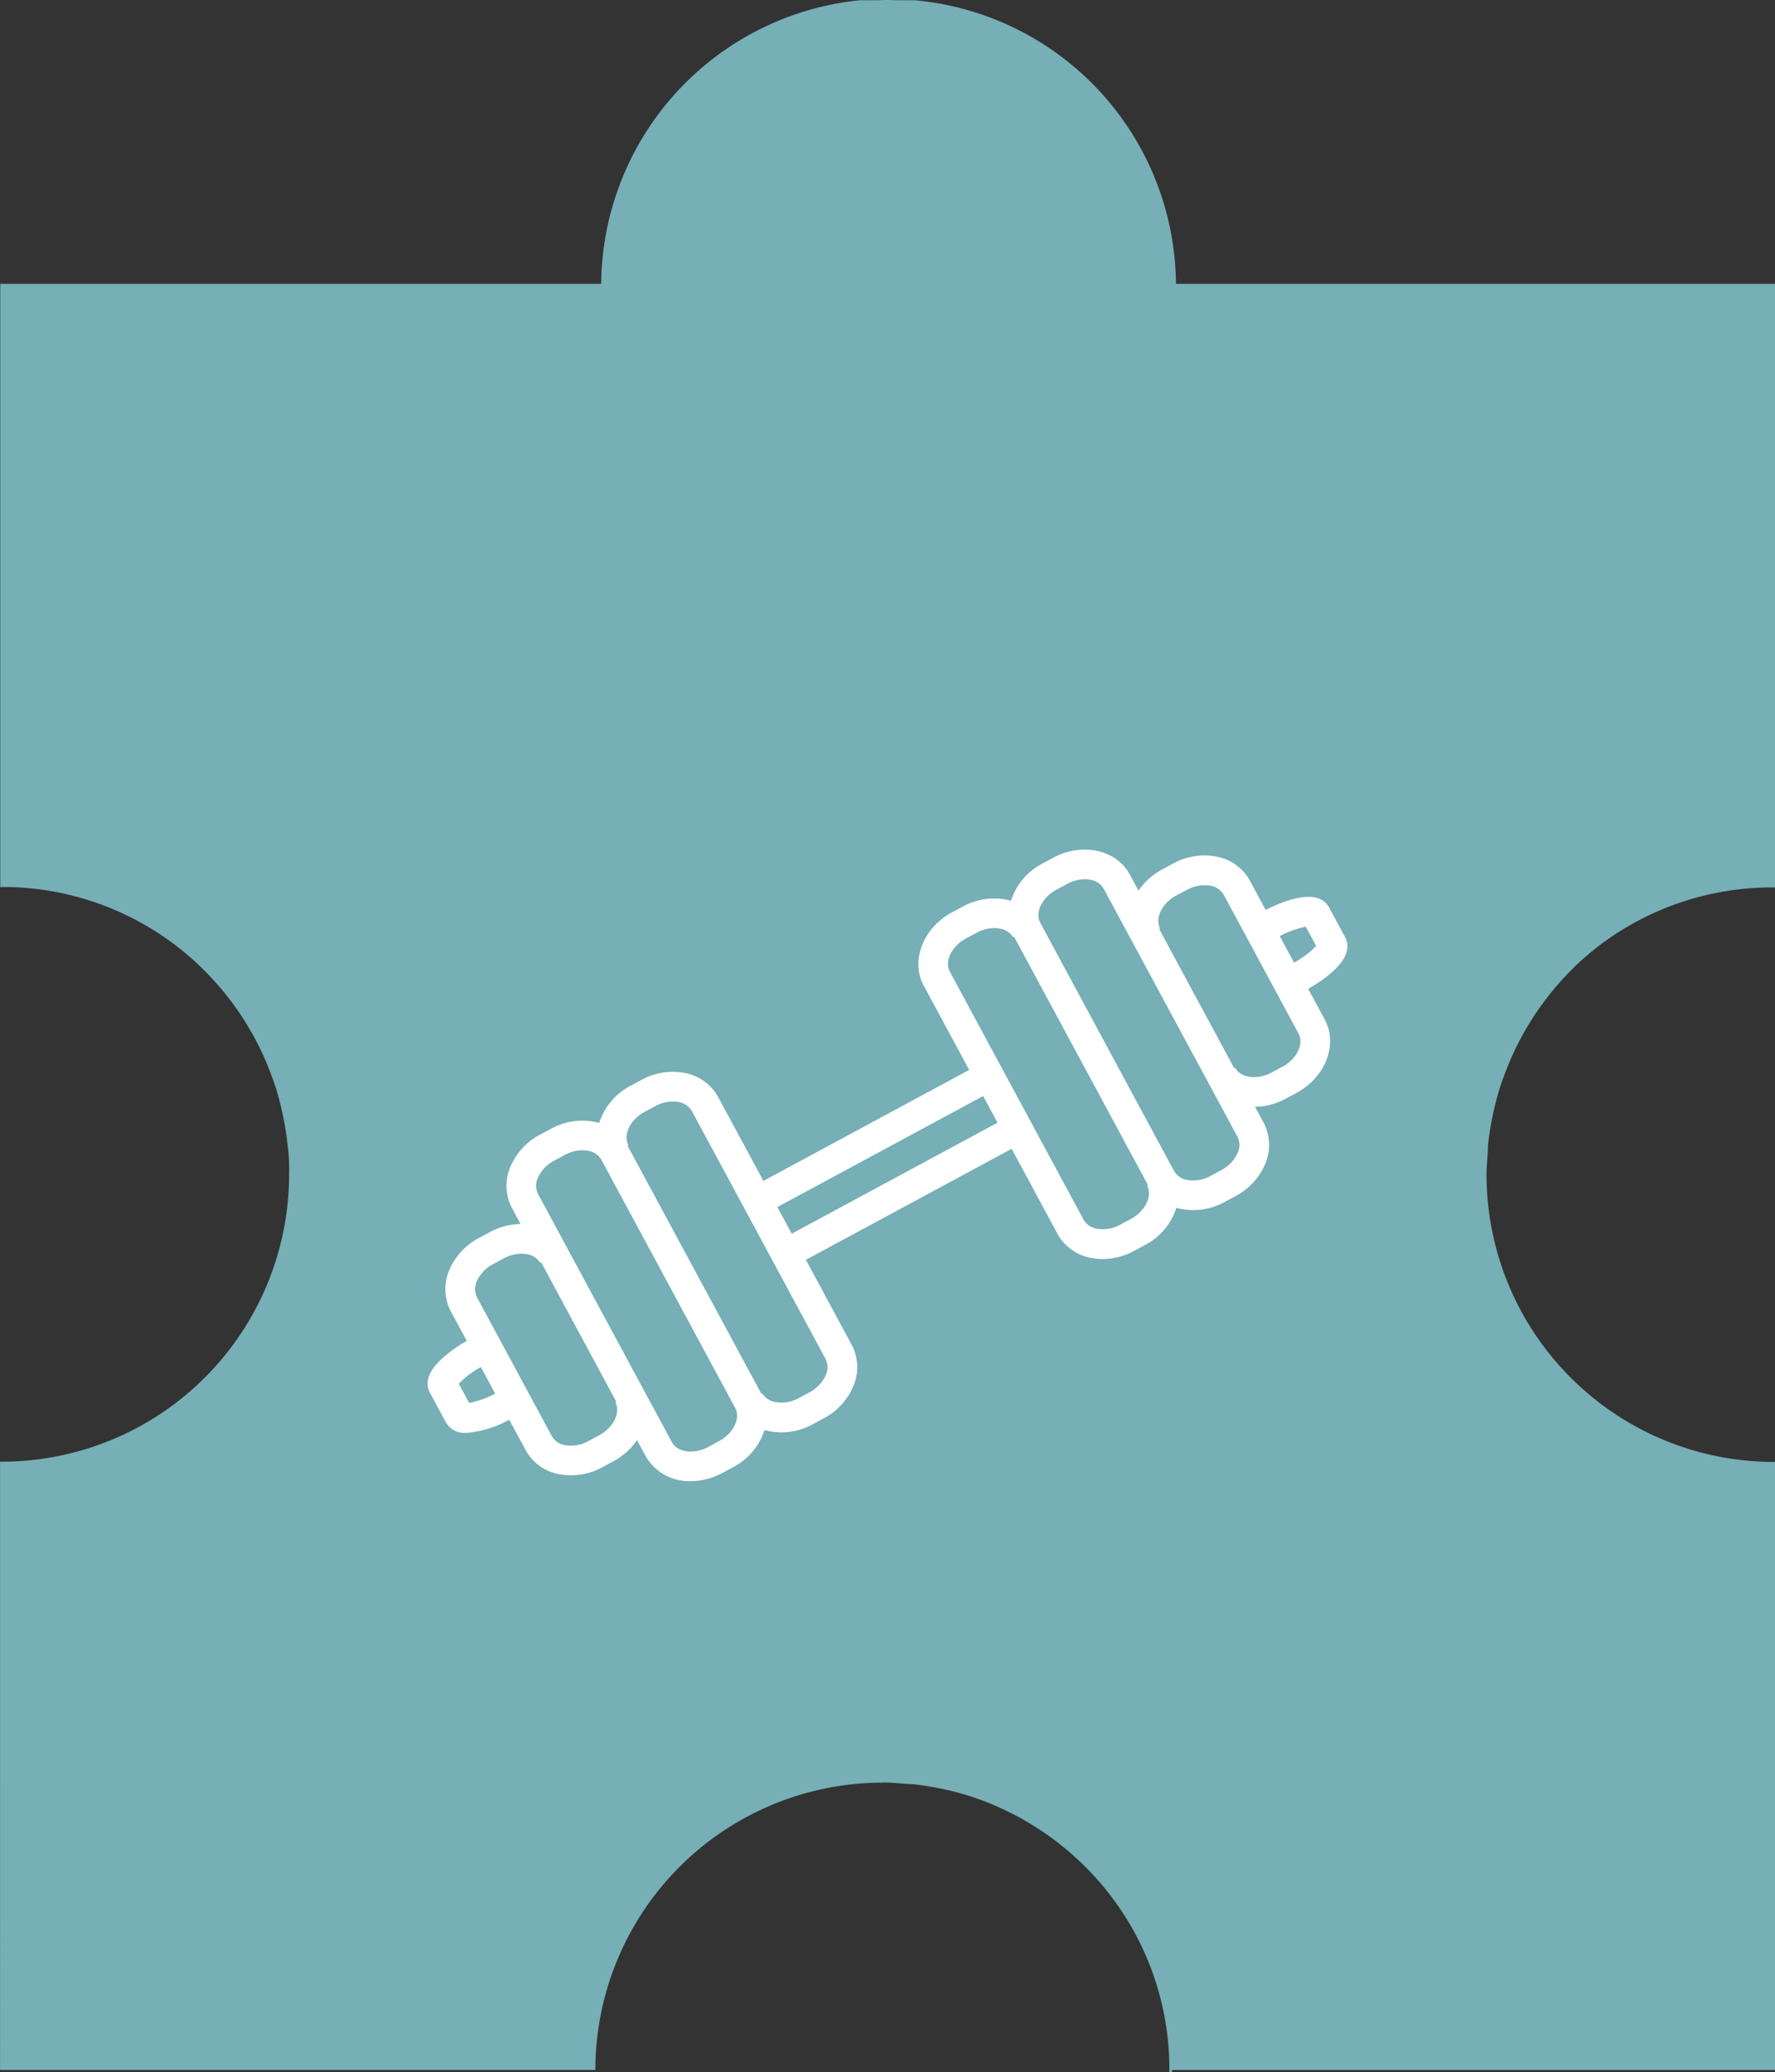
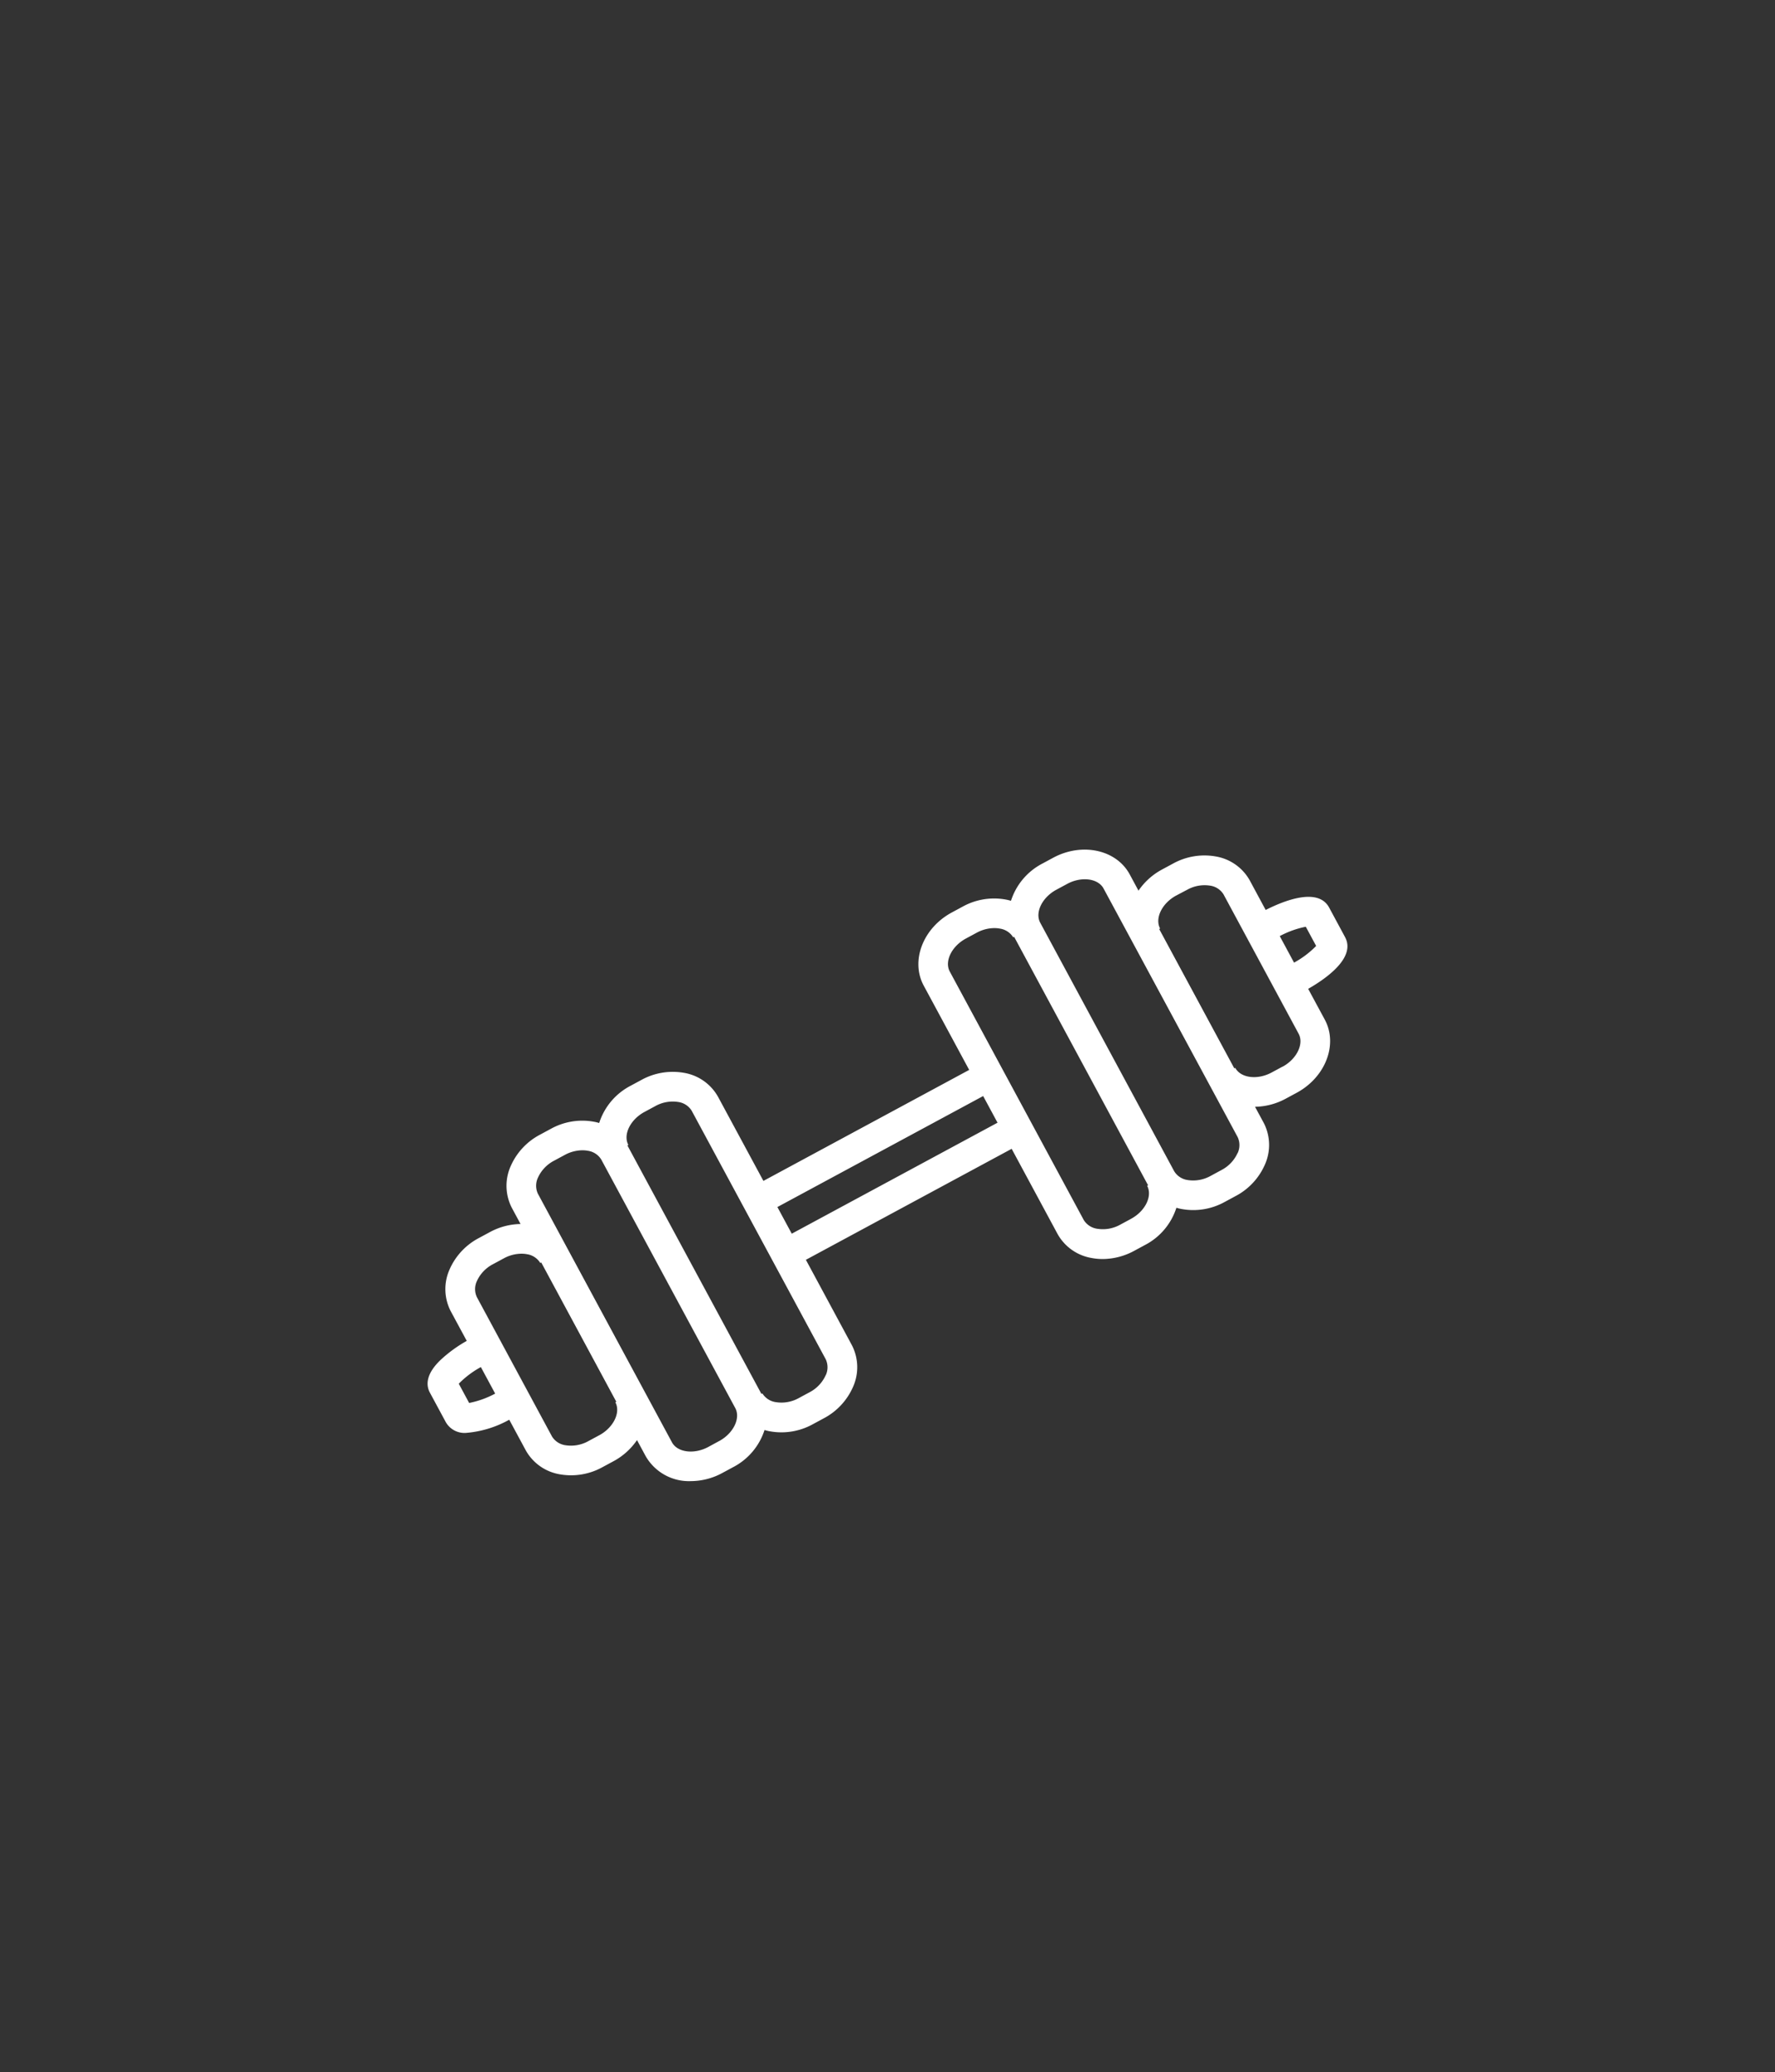
<svg xmlns="http://www.w3.org/2000/svg" width="132.789" height="154.941" viewBox="0 0 132.789 154.941">
  <rect x="0" y="0" width="132.789" height="154.941" fill="#333333" stroke="none" />
  <g id="Group_169963" data-name="Group 169963" transform="translate(-102.382 -2380.034)">
    <g id="Group_169972" data-name="Group 169972">
-       <path id="Path_383773" data-name="Path 383773" d="M154.941,45.111v.2h-.666a21.356,21.356,0,0,0-13.161,4.9,21.711,21.711,0,0,0-6.123,8.2c-.279.636-.511,1.3-.728,1.968h0a22.166,22.166,0,0,0-.853,4.2c0,.589-.109,1.194-.109,1.814h0a2.973,2.973,0,0,0,0,.372,21.5,21.5,0,0,0,21.485,21.485v44.535H109.3v-.14a21.5,21.5,0,0,0-21.47-21.485,14.469,14.469,0,0,0-2.185.109,23.084,23.084,0,0,0-4.2.853c-.667.217-1.333.465-1.968.728a21.707,21.707,0,0,0-8.247,6.123,21.37,21.37,0,0,0-4.9,13.161v.636H21.224V87.816A21.5,21.5,0,0,1,.018,68.455V67.307h0a1.008,1.008,0,0,1,0-.217,13,13,0,0,1,0-1.349,1.008,1.008,0,0,1,0-.217v-.093a2.5,2.5,0,0,1,0-.341v-.714h0A21.471,21.471,0,0,1,21.224,44.814V0h45.14V.636a21.366,21.366,0,0,0,4.867,13.177,21.711,21.711,0,0,0,8.247,6.077c.636.263,1.3.511,1.968.728a23.2,23.2,0,0,0,4.2.854c.714,0,1.442.109,2.185.109h0A21.5,21.5,0,0,0,103,15.3,21.5,21.5,0,0,0,109.319.14V0h45.469V45.11Z" transform="translate(235.171 2380.034) rotate(90)" fill="#76afb6" />
      <path id="Path_383774" data-name="Path 383774" d="M68.634,6.538l-1.19-2.207c-.832-1.544-3.406-.5-4.747.181L61.5,2.29A3.6,3.6,0,0,0,58.956.509a4.852,4.852,0,0,0-3.186.532l-.818.441a4.98,4.98,0,0,0-1.77,1.586l-.654-1.212C51.529,0,48.959-.557,46.8.607l-.818.441a4.773,4.773,0,0,0-2.339,2.779q-.207-.062-.423-.1a4.859,4.859,0,0,0-3.186.532l-.818.441c-2.159,1.164-3.1,3.619-2.1,5.472l3.4,6.3-15.394,8.3-3.4-6.3a3.6,3.6,0,0,0-2.542-1.782,4.859,4.859,0,0,0-3.186.532l-.818.441a4.775,4.775,0,0,0-2.339,2.779c-.138-.041-.279-.076-.424-.1a4.849,4.849,0,0,0-3.186.532l-.818.441a4.852,4.852,0,0,0-2.2,2.369,3.6,3.6,0,0,0,.092,3.1l.652,1.21a4.989,4.989,0,0,0-2.3.609l-.818.441a4.852,4.852,0,0,0-2.2,2.369,3.6,3.6,0,0,0,.094,3.1l1.2,2.222A10.155,10.155,0,0,0,.946,38.183C-.183,39.279-.1,40.106.172,40.606l1.19,2.207a1.615,1.615,0,0,0,1.546.8,7.963,7.963,0,0,0,3.2-.983l1.242,2.3a3.6,3.6,0,0,0,2.542,1.782,4.852,4.852,0,0,0,3.186-.532l.818-.441a4.979,4.979,0,0,0,1.77-1.586l.654,1.212a3.734,3.734,0,0,0,3.374,1.856,4.973,4.973,0,0,0,2.354-.608l.818-.441A4.773,4.773,0,0,0,25.206,43.4c.138.041.279.076.424.1a4.852,4.852,0,0,0,3.186-.532l.818-.441a4.852,4.852,0,0,0,2.2-2.369,3.594,3.594,0,0,0-.092-3.1L28.3,30.672l15.394-8.3,3.442,6.383a3.6,3.6,0,0,0,2.542,1.782,4.455,4.455,0,0,0,.828.077A4.984,4.984,0,0,0,52.861,30l.818-.441a4.773,4.773,0,0,0,2.339-2.779c.138.041.279.076.424.1a4.849,4.849,0,0,0,3.186-.533l.818-.441a4.852,4.852,0,0,0,2.2-2.369,3.594,3.594,0,0,0-.092-3.1L61.9,19.229a4.978,4.978,0,0,0,2.3-.607l.818-.441c2.159-1.164,3.1-3.619,2.1-5.472l-1.242-2.3c1.308-.745,3.592-2.323,2.759-3.867ZM3.107,41.375l-.775-1.438a7,7,0,0,1,1.653-1.244l1.07,1.984a6.969,6.969,0,0,1-1.948.7Zm9.737,2.414-.818.441a2.67,2.67,0,0,1-1.72.306,1.414,1.414,0,0,1-1-.654L3.687,33.464a1.41,1.41,0,0,1,0-1.2A2.664,2.664,0,0,1,4.891,31l.818-.441a2.8,2.8,0,0,1,1.311-.343,2.21,2.21,0,0,1,.41.037,1.414,1.414,0,0,1,1,.654l.07-.038,5.617,10.418-.07.038c.411.762-.14,1.89-1.2,2.464Zm8.969.434L21,44.665c-1.064.574-2.31.414-2.721-.349L8.252,25.731a1.409,1.409,0,0,1,0-1.195,2.672,2.672,0,0,1,1.2-1.27l.818-.441a2.8,2.8,0,0,1,1.311-.343,2.211,2.211,0,0,1,.41.037,1.414,1.414,0,0,1,1,.654L23.016,41.757c.412.763-.139,1.892-1.2,2.466Zm7.968-4.92a2.671,2.671,0,0,1-1.2,1.27l-.818.441a2.662,2.662,0,0,1-1.72.3,1.414,1.414,0,0,1-1-.654l-.07.038L14.949,22.121l.07-.038c-.411-.762.14-1.892,1.2-2.465l.818-.441a2.67,2.67,0,0,1,1.72-.306,1.414,1.414,0,0,1,1,.654L29.784,38.108a1.412,1.412,0,0,1,0,1.2ZM27.243,28.719l-1.075-1.993,15.394-8.3,1.075,1.993Zm25.382-1.111-.818.441a2.662,2.662,0,0,1-1.72.3,1.414,1.414,0,0,1-1-.654L39.065,9.117c-.411-.763.14-1.892,1.2-2.465l.818-.441A2.8,2.8,0,0,1,42.4,5.868a2.209,2.209,0,0,1,.41.037,1.414,1.414,0,0,1,1,.654l.07-.038L53.9,25.1l-.07.038c.412.762-.139,1.892-1.2,2.465Zm7.969-4.92a2.665,2.665,0,0,1-1.2,1.269l-.819.443a2.67,2.67,0,0,1-1.72.306,1.414,1.414,0,0,1-1-.654L45.832,5.467c-.411-.763.14-1.892,1.2-2.465l.818-.441c1.063-.574,2.31-.414,2.721.349L60.6,21.493a1.411,1.411,0,0,1,0,1.2Zm3.365-6.462-.818.441c-1.064.574-2.311.414-2.721-.349l-.07.038L54.732,5.94,54.8,5.9c-.411-.762.14-1.892,1.2-2.465L56.825,3a2.67,2.67,0,0,1,1.72-.306,1.414,1.414,0,0,1,1,.654l5.617,10.418c.411.763-.141,1.892-1.2,2.466ZM64.82,8.45,63.75,6.466a7.011,7.011,0,0,1,1.948-.7l.775,1.436A6.983,6.983,0,0,1,64.82,8.45Z" transform="translate(134.371 2443.567)" fill="#fff" />
    </g>
  </g>
</svg>